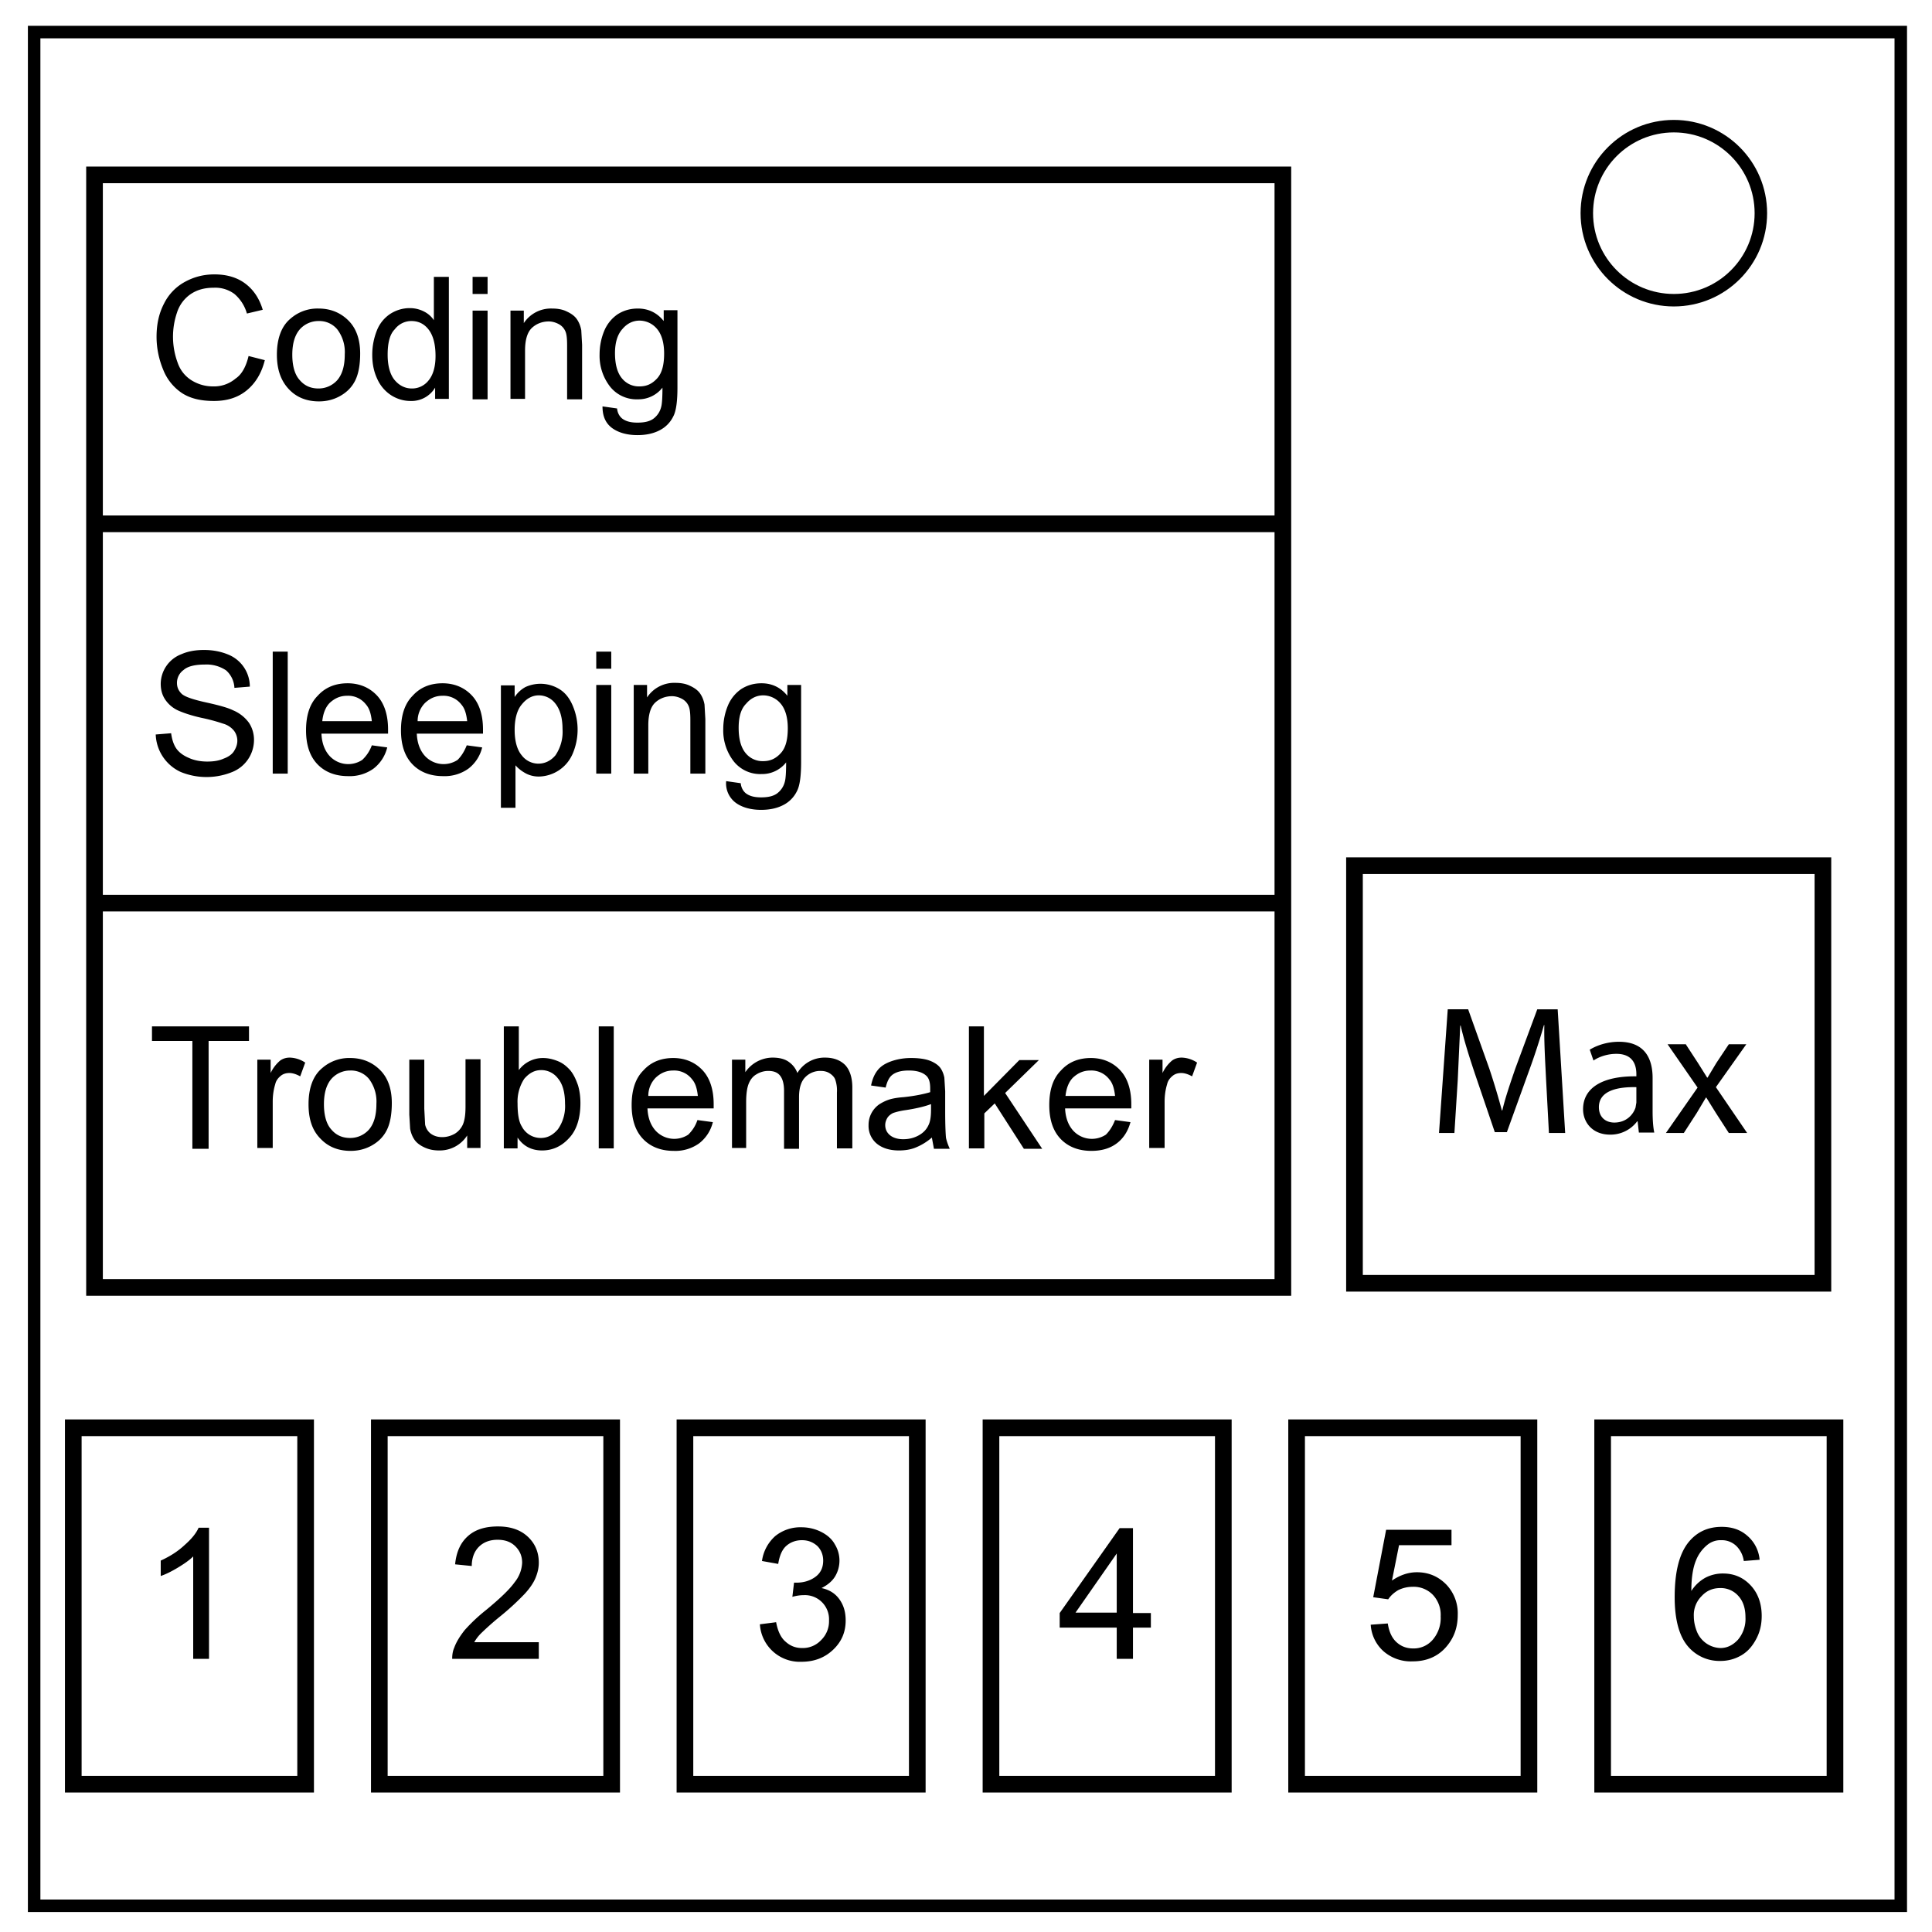
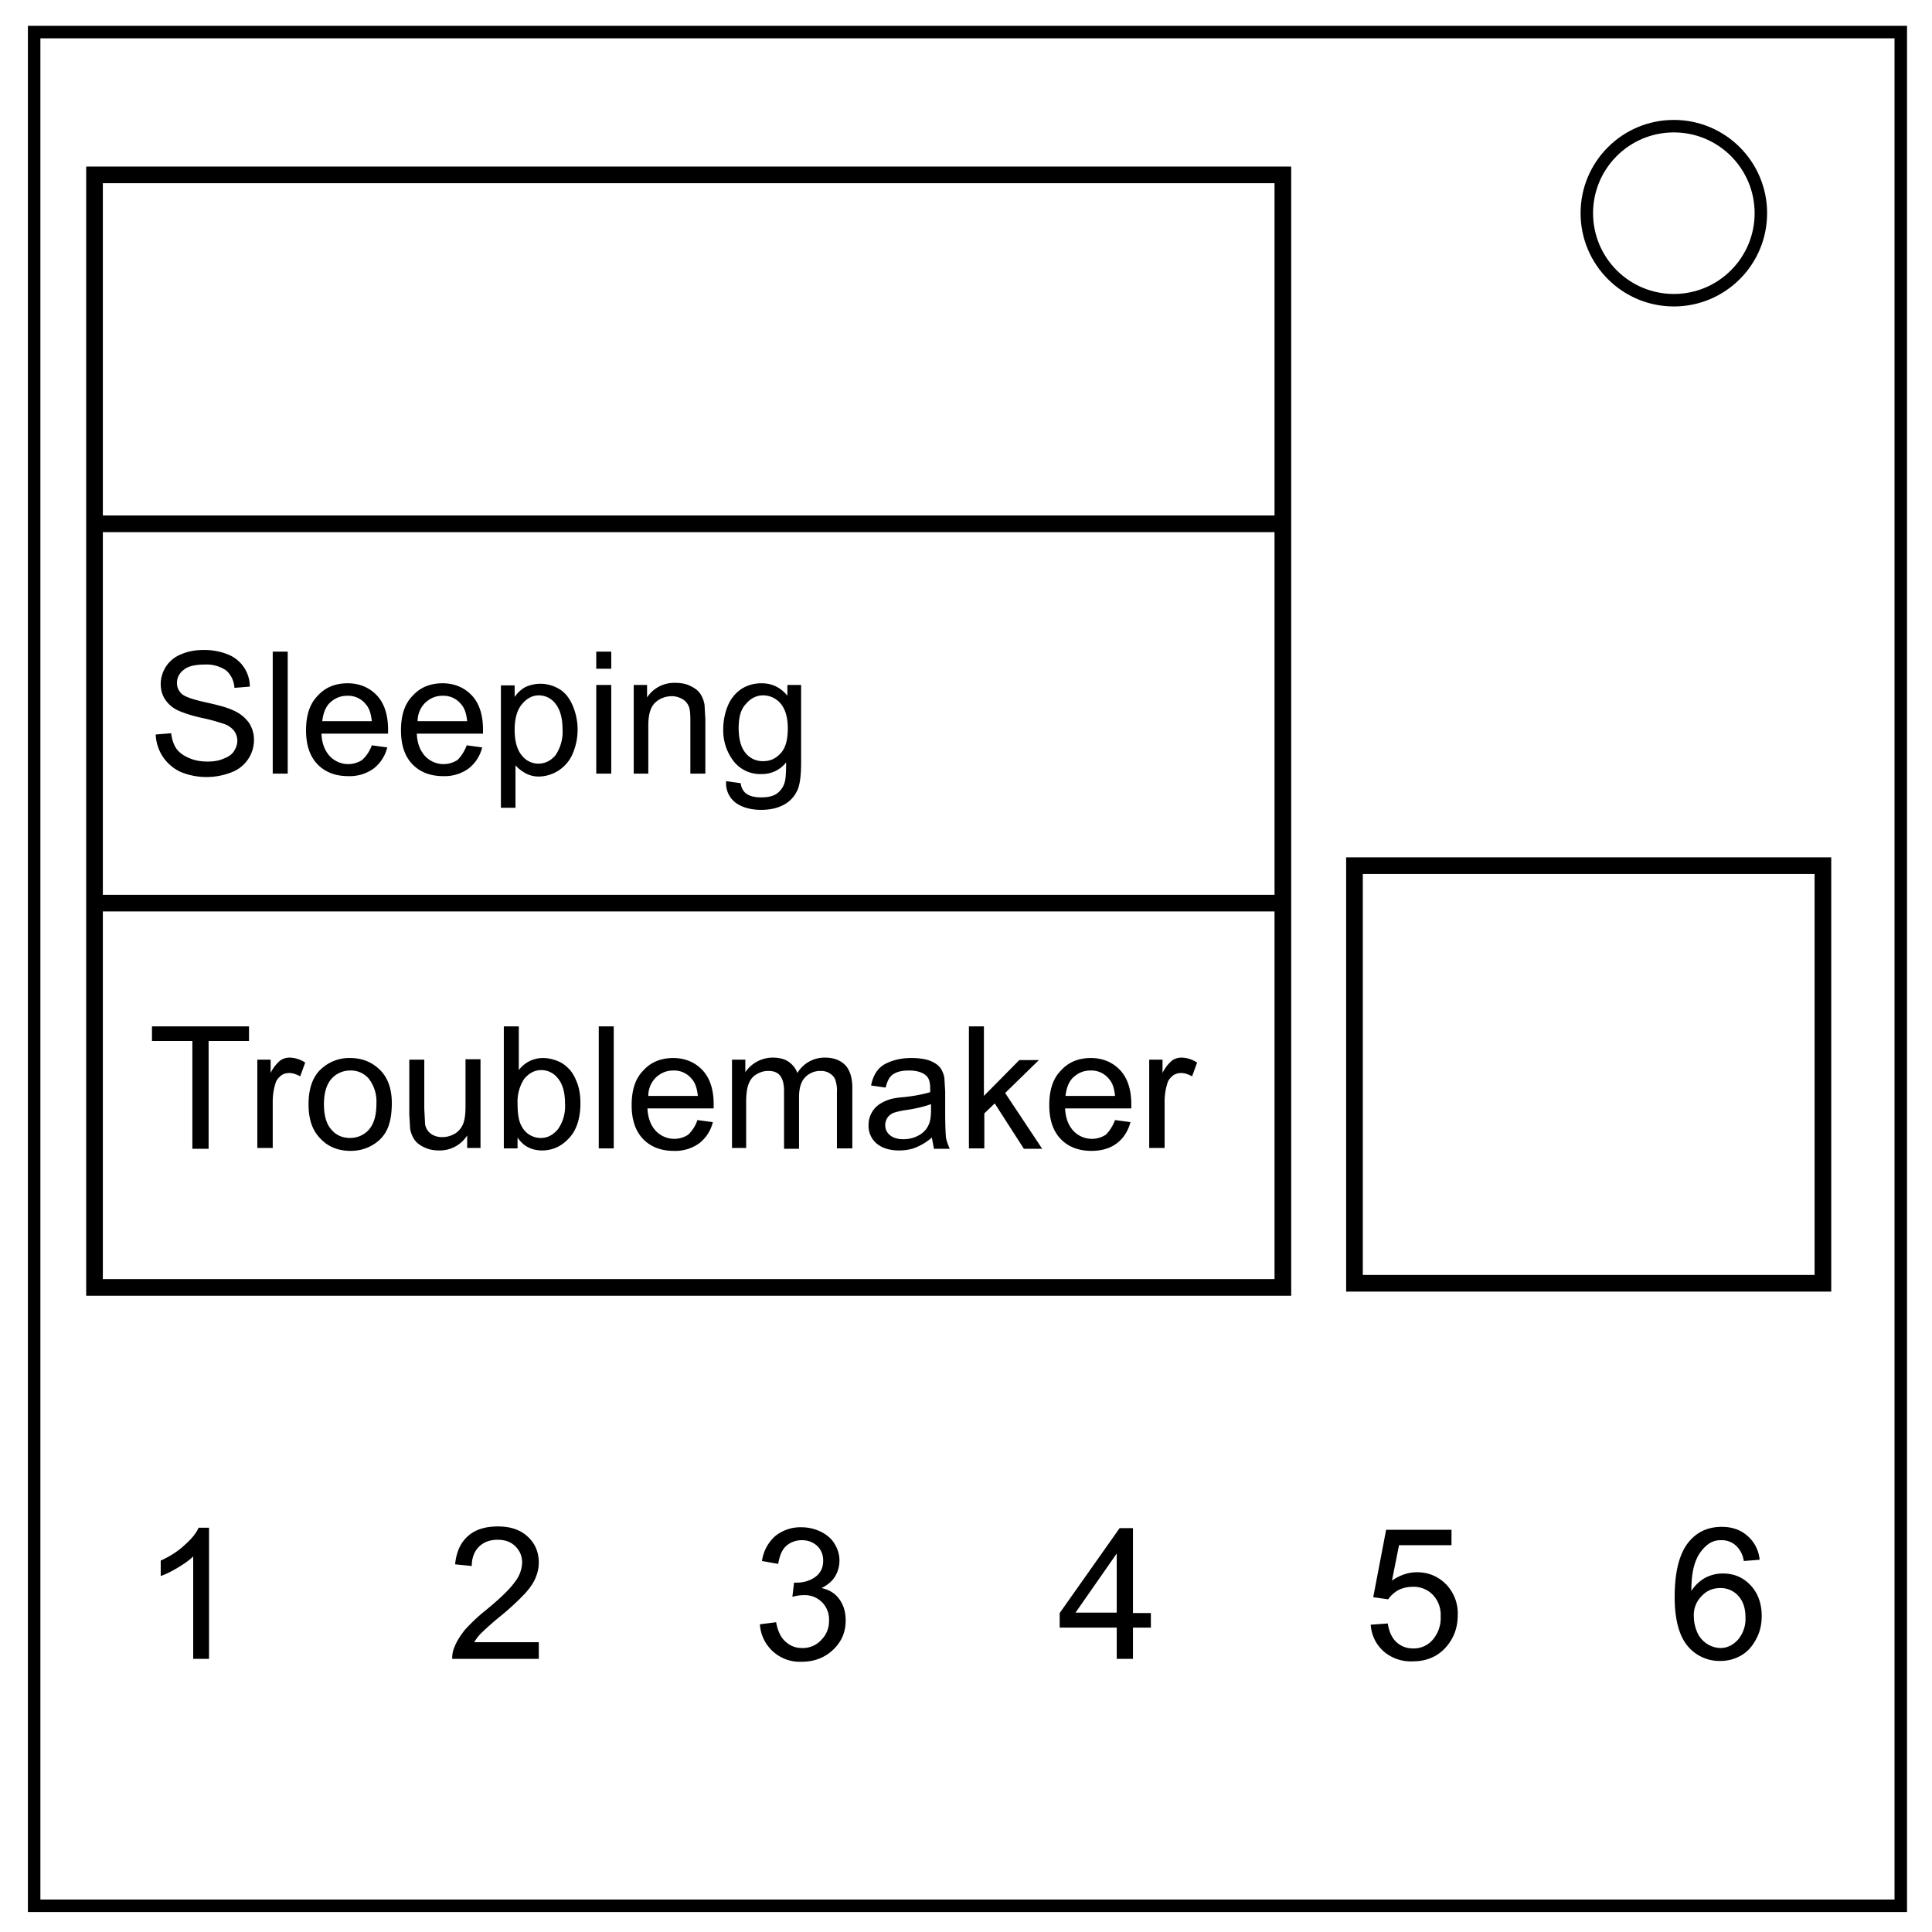
<svg xmlns="http://www.w3.org/2000/svg" version="1.1" id="Layer_1" x="0" y="0" xml:space="preserve" viewBox="0 0 464 464">
  <style>.st0,.st1{fill:none;stroke:#000;stroke-width:4;stroke-miterlimit:10}.st1{stroke-width:3}.st2{enable-background:new}</style>
  <path class="st0" d="M22.7 42h285.4v267.2H22.7z" />
  <path class="st1" d="M8.2 7.7h448.3v450H8.2z" />
  <circle class="st1" cx="402" cy="51.2" r="20.9" />
  <path class="st0" d="M22.7 125.8h285.4M22.7 216.9h285.4M325.3 207.9h112.5v100.3H325.3z" />
  <g class="st2">
    <path d="M50.3 398.4h-3.9v-24.6c-.9.9-2.2 1.8-3.7 2.7-1.5.9-2.9 1.6-4.1 2v-3.7c2.2-1 4.1-2.2 5.7-3.7 1.6-1.4 2.8-2.8 3.4-4.2h2.5v31.5zM129.4 394.7v3.7h-20.8c0-.9.1-1.8.5-2.7.5-1.4 1.4-2.8 2.5-4.2a41 41 0 0 1 5.1-4.8c3.4-2.8 5.7-5 6.9-6.7a8 8 0 0 0 1.8-4.7c0-1.5-.5-2.8-1.6-3.9s-2.5-1.6-4.3-1.6c-1.9 0-3.4.6-4.5 1.7s-1.7 2.7-1.7 4.6l-4-.4c.3-3 1.3-5.2 3.1-6.8 1.8-1.6 4.2-2.3 7.2-2.3s5.4.8 7.2 2.5 2.6 3.8 2.6 6.2c0 1.3-.3 2.5-.8 3.7-.5 1.2-1.4 2.5-2.6 3.8a62.4 62.4 0 0 1-6 5.5 68.3 68.3 0 0 0-4.5 4c-.7.7-1.2 1.4-1.6 2.1h15.5zM182.5 390.1l3.9-.5c.4 2.2 1.2 3.8 2.3 4.7 1.1 1 2.4 1.5 3.9 1.5a6 6 0 0 0 4.6-1.9 6.3 6.3 0 0 0 1.9-4.7 5.8 5.8 0 0 0-6.1-6.1c-.7 0-1.6.1-2.7.4l.4-3.4h.6c1.6 0 3.1-.4 4.4-1.3 1.3-.9 2-2.2 2-4 0-1.4-.5-2.6-1.4-3.5-1-.9-2.2-1.4-3.7-1.4s-2.8.5-3.8 1.4c-1 .9-1.6 2.4-1.9 4.3l-3.9-.7a9.8 9.8 0 0 1 3.2-6 9.6 9.6 0 0 1 6.3-2.1c1.7 0 3.3.4 4.7 1.1 1.4.7 2.6 1.7 3.3 3a7.4 7.4 0 0 1 0 7.8c-.7 1.1-1.8 2-3.2 2.7 1.9.4 3.3 1.3 4.3 2.7s1.5 3 1.5 5.1c0 2.8-1 5.1-3 7-2 1.9-4.5 2.9-7.6 2.9a9.6 9.6 0 0 1-10-9zM268.2 398.4v-7.5h-13.7v-3.5l14.4-20.4h3.2v20.4h4.3v3.5h-4.3v7.5h-3.9zm0-11.1v-14.2l-9.9 14.2h9.9zM329.2 390.2l4.1-.3c.3 2 1 3.5 2.1 4.5s2.4 1.5 4 1.5a6 6 0 0 0 4.7-2.1 8 8 0 0 0 1.9-5.6 7 7 0 0 0-1.9-5.2 6.4 6.4 0 0 0-4.9-1.9c-1.2 0-2.4.3-3.4.8-1 .6-1.8 1.3-2.4 2.2l-3.6-.5 3.1-16.2h15.7v3.7H336l-1.7 8.5c1.9-1.3 3.9-2 6-2 2.8 0 5.1 1 7 2.9a10 10 0 0 1 2.8 7.3c0 2.9-.8 5.3-2.5 7.4-2 2.5-4.8 3.8-8.3 3.8a10 10 0 0 1-7-2.4 9.3 9.3 0 0 1-3.1-6.4zM422.6 374.6l-3.8.3a6.3 6.3 0 0 0-1.5-3.3 5 5 0 0 0-3.9-1.7 5 5 0 0 0-3.2 1 9.1 9.1 0 0 0-2.9 3.9c-.7 1.7-1.1 4.1-1.1 7.3a9.4 9.4 0 0 1 3.4-3.2 9 9 0 0 1 4.2-1c2.6 0 4.8.9 6.6 2.8 1.8 1.9 2.7 4.4 2.7 7.4 0 2-.4 3.8-1.3 5.5-.9 1.7-2 3-3.5 3.9a9.8 9.8 0 0 1-5.1 1.4 9.9 9.9 0 0 1-7.9-3.6c-2-2.4-3.1-6.3-3.1-11.7 0-6.1 1.1-10.5 3.4-13.3 2-2.4 4.6-3.6 7.9-3.6 2.5 0 4.5.7 6.1 2.1a8.5 8.5 0 0 1 3 5.8zm-15.8 13.6c0 1.3.3 2.6.8 3.8a6.3 6.3 0 0 0 5.6 3.8c1.6 0 3-.7 4.2-2a7.7 7.7 0 0 0 1.8-5.4c0-2.2-.6-3.9-1.7-5.1a5.6 5.6 0 0 0-4.4-1.9c-1.7 0-3.2.6-4.4 1.9a6.4 6.4 0 0 0-1.9 4.9z" />
  </g>
-   <path class="st0" d="M311.4 342.9h55.8v85.6h-55.8zM164.5 342.9h55.8v85.6h-55.8zM384.9 342.9h55.8v85.6h-55.8zM238 342.9h55.8v85.6H238zM91.1 342.9h55.8v85.6H91.1zM17.6 342.9h55.8v85.6H17.6z" />
  <g class="st2">
-     <path d="m59.7 85.5 3.9 1c-.8 3.2-2.3 5.6-4.4 7.3s-4.7 2.5-7.8 2.5c-3.2 0-5.7-.6-7.7-1.9a12 12 0 0 1-4.5-5.6c-1-2.4-1.6-5.1-1.6-7.9 0-3.1.6-5.7 1.8-8a12 12 0 0 1 5-5.2c2.2-1.2 4.5-1.8 7.1-1.8 2.9 0 5.4.7 7.4 2.2 2 1.5 3.4 3.6 4.2 6.3l-3.8.9a9.6 9.6 0 0 0-3-4.7 7.7 7.7 0 0 0-4.9-1.5c-2.3 0-4.1.5-5.7 1.6a8.5 8.5 0 0 0-3.2 4.4 18 18 0 0 0 .2 12.1 8 8 0 0 0 3.4 4.2c1.5.9 3.2 1.4 5 1.4a8 8 0 0 0 5.5-1.9c1.5-1 2.5-2.9 3.1-5.4zM66.5 85.2c0-3.9 1.1-6.9 3.3-8.7a9.8 9.8 0 0 1 6.7-2.4c2.9 0 5.3 1 7.2 2.9 1.9 1.9 2.8 4.6 2.8 7.9 0 2.7-.4 4.9-1.2 6.5-.8 1.6-2 2.8-3.6 3.7-1.6.9-3.3 1.3-5.1 1.3-3 0-5.4-1-7.2-2.9-1.9-2-2.9-4.7-2.9-8.3zm3.7 0c0 2.7.6 4.8 1.8 6.1 1.2 1.4 2.7 2 4.5 2a6 6 0 0 0 4.5-2c1.2-1.4 1.8-3.4 1.8-6.2a9 9 0 0 0-1.8-6 5.6 5.6 0 0 0-4.5-2 6 6 0 0 0-4.5 2c-1.2 1.4-1.8 3.4-1.8 6.1zM104.5 95.8v-2.7a6.6 6.6 0 0 1-5.9 3.2c-1.7 0-3.3-.5-4.7-1.4a9.1 9.1 0 0 1-3.3-3.9c-.8-1.7-1.2-3.6-1.2-5.8 0-2.1.4-4 1.1-5.8a8.5 8.5 0 0 1 3.2-4c1.4-.9 3-1.4 4.7-1.4 1.3 0 2.4.3 3.4.8s1.8 1.2 2.4 2.1V66.5h3.6v29.3h-3.3zM93.1 85.2c0 2.7.6 4.8 1.7 6.1 1.1 1.3 2.5 2 4.1 2a5 5 0 0 0 4-1.9c1.1-1.3 1.7-3.3 1.7-5.9 0-2.9-.6-5-1.7-6.4s-2.5-2-4.1-2a5 5 0 0 0-4 2c-1.2 1.2-1.7 3.3-1.7 6.1zM113.5 70.6v-4.1h3.6v4.1h-3.6zm0 25.2V74.6h3.6v21.3h-3.6zM122.6 95.8V74.6h3.2v3a7.8 7.8 0 0 1 6.8-3.5c1.3 0 2.5.2 3.5.7 1.1.5 1.9 1.1 2.4 1.8s.9 1.6 1.1 2.7l.2 3.5v13.1h-3.6v-13c0-1.5-.1-2.6-.4-3.3s-.8-1.3-1.5-1.7c-.7-.4-1.6-.7-2.5-.7-1.5 0-2.9.5-4 1.5s-1.7 2.8-1.7 5.5v11.6h-3.5zM144.7 97.6l3.5.5c.1 1.1.6 1.9 1.2 2.4.9.7 2.1 1 3.7 1 1.7 0 3-.3 3.9-1a5 5 0 0 0 1.8-2.8c.2-.7.3-2.3.3-4.6a7.3 7.3 0 0 1-5.9 2.8 8.1 8.1 0 0 1-6.8-3.2 12.1 12.1 0 0 1-2.4-7.6c0-2 .4-3.9 1.1-5.6a9 9 0 0 1 3.2-4c1.4-.9 3-1.4 4.9-1.4 2.5 0 4.6 1 6.2 3v-2.6h3.3V93c0 3.3-.3 5.7-1 7a7.3 7.3 0 0 1-3.2 3.3c-1.5.8-3.3 1.2-5.4 1.2-2.5 0-4.6-.6-6.1-1.7-1.6-1.2-2.3-2.9-2.3-5.2zm3-12.8c0 2.8.6 4.8 1.7 6.1a5.2 5.2 0 0 0 4.2 1.9c1.7 0 3-.6 4.2-1.9s1.7-3.3 1.7-6c0-2.6-.6-4.6-1.7-5.9a5.5 5.5 0 0 0-4.2-2c-1.6 0-3 .7-4.1 2-1.2 1.3-1.8 3.3-1.8 5.8z" />
-   </g>
+     </g>
  <g class="st2">
    <path d="m37.4 176.4 3.7-.3c.2 1.5.6 2.7 1.2 3.6.6.9 1.6 1.7 3 2.3 1.3.6 2.8.9 4.5.9 1.5 0 2.8-.2 3.9-.7 1.1-.4 2-1 2.5-1.8s.8-1.6.8-2.5a4 4 0 0 0-.8-2.4 5.1 5.1 0 0 0-2.6-1.7 44 44 0 0 0-5.2-1.4c-2.7-.6-4.6-1.3-5.7-1.8a7.5 7.5 0 0 1-3.1-2.7c-.7-1.1-1-2.3-1-3.7a7.7 7.7 0 0 1 5-7.1c1.6-.7 3.4-1 5.4-1 2.2 0 4.1.4 5.8 1.1a8.3 8.3 0 0 1 5.2 7.7l-3.7.3a6 6 0 0 0-2-4.2 8.4 8.4 0 0 0-5.1-1.4c-2.3 0-4.1.4-5.1 1.3a3.8 3.8 0 0 0-1.6 3.1c0 1.1.4 1.9 1.1 2.6.7.7 2.7 1.4 5.9 2.1 3.2.7 5.3 1.3 6.5 1.9a9 9 0 0 1 3.8 3 7.4 7.4 0 0 1 1.2 4.2 8.3 8.3 0 0 1-5.2 7.6 16.4 16.4 0 0 1-12.4 0 10.3 10.3 0 0 1-6-9zM65.5 185.8v-29.3h3.6v29.3h-3.6zM89.3 179l3.7.5a9.1 9.1 0 0 1-3.3 5.1 9.8 9.8 0 0 1-6.1 1.8c-3.1 0-5.6-1-7.4-2.9-1.8-1.9-2.7-4.6-2.7-8.1 0-3.6.9-6.4 2.8-8.3 1.8-2 4.2-3 7.2-3 2.8 0 5.2 1 7 2.9 1.8 1.9 2.7 4.7 2.7 8.2v1h-16c.1 2.3.8 4.1 2 5.4a6.1 6.1 0 0 0 7.8.9 9 9 0 0 0 2.3-3.5zm-11.9-5.8h11.9c-.2-1.8-.6-3.1-1.4-4a5.4 5.4 0 0 0-4.5-2.1c-1.7 0-3 .6-4.2 1.7-1 1-1.6 2.5-1.8 4.4zM112.1 179l3.7.5a9.1 9.1 0 0 1-3.3 5.1 9.8 9.8 0 0 1-6.1 1.8c-3.1 0-5.6-1-7.4-2.9-1.8-1.9-2.7-4.6-2.7-8.1 0-3.6.9-6.4 2.8-8.3 1.8-2 4.2-3 7.2-3 2.8 0 5.2 1 7 2.9 1.8 1.9 2.7 4.7 2.7 8.2v1h-15.9c.1 2.3.8 4.1 2 5.4a6.1 6.1 0 0 0 7.8.9c.9-.9 1.6-2 2.2-3.5zm-11.8-5.8h11.9c-.2-1.8-.6-3.1-1.4-4a5.4 5.4 0 0 0-4.5-2.1c-1.7 0-3 .6-4.2 1.7a6.2 6.2 0 0 0-1.8 4.4zM120.3 194v-29.4h3.3v2.8a7.3 7.3 0 0 1 2.6-2.4 8.7 8.7 0 0 1 8.3.6c1.4.9 2.4 2.3 3.1 4a14.7 14.7 0 0 1-.1 11.5 9 9 0 0 1-8.1 5.4c-1.2 0-2.3-.3-3.2-.8s-1.7-1.1-2.4-1.9V194h-3.5zm3.3-18.7c0 2.7.6 4.8 1.7 6.1a5 5 0 0 0 4 2c1.6 0 3-.7 4.1-2a10 10 0 0 0 1.7-6.3c0-2.7-.6-4.7-1.7-6.1a5 5 0 0 0-4-2c-1.5 0-2.9.7-4.1 2.2-1.1 1.3-1.7 3.4-1.7 6.1zM143.2 160.6v-4.1h3.6v4.1h-3.6zm0 25.2v-21.3h3.6v21.3h-3.6zM152.2 185.8v-21.3h3.2v3a7.8 7.8 0 0 1 6.8-3.5c1.3 0 2.5.2 3.5.7 1.1.5 1.9 1.1 2.4 1.8s.9 1.6 1.1 2.7l.2 3.5v13.1h-3.6v-12.9c0-1.5-.1-2.6-.4-3.3s-.8-1.3-1.5-1.7c-.7-.4-1.6-.7-2.5-.7-1.5 0-2.9.5-4 1.5s-1.7 2.8-1.7 5.5v11.6h-3.5zM174.4 187.6l3.5.5c.1 1.1.6 1.9 1.2 2.4.9.7 2.1 1 3.7 1 1.7 0 3-.3 3.9-1a5 5 0 0 0 1.8-2.8c.2-.7.3-2.3.3-4.6a7.3 7.3 0 0 1-5.9 2.8 8.1 8.1 0 0 1-6.8-3.2 12.1 12.1 0 0 1-2.4-7.6c0-2 .4-3.9 1.1-5.6a9 9 0 0 1 3.2-4c1.4-.9 3-1.4 4.9-1.4 2.5 0 4.6 1 6.2 3v-2.6h3.3V183c0 3.3-.3 5.7-1 7a7.3 7.3 0 0 1-3.2 3.3c-1.5.8-3.3 1.2-5.4 1.2-2.5 0-4.6-.6-6.1-1.7a5.8 5.8 0 0 1-2.3-5.2zm3-12.8c0 2.8.6 4.8 1.7 6.1a5.2 5.2 0 0 0 4.2 1.9c1.7 0 3-.6 4.2-1.9s1.7-3.3 1.7-6c0-2.6-.6-4.6-1.7-5.9a5.5 5.5 0 0 0-4.2-2c-1.6 0-3 .7-4.1 2-1.3 1.3-1.8 3.3-1.8 5.8z" />
  </g>
  <g class="st2">
    <path d="M46.2 275.8V250h-9.7v-3.5h23.3v3.5h-9.7v25.9h-3.9zM61.8 275.8v-21.3H65v3.2a8.8 8.8 0 0 1 2.3-3c.7-.5 1.5-.7 2.3-.7a7 7 0 0 1 3.7 1.2l-1.2 3.3c-.9-.5-1.8-.8-2.6-.8s-1.5.2-2.1.7c-.6.5-1.1 1.1-1.3 2-.4 1.3-.6 2.7-.6 4.2v11.1h-3.7zM74.1 265.2c0-3.9 1.1-6.9 3.3-8.7a9.8 9.8 0 0 1 6.7-2.4c2.9 0 5.3 1 7.2 2.9 1.9 1.9 2.8 4.6 2.8 7.9 0 2.7-.4 4.9-1.2 6.5-.8 1.6-2 2.8-3.6 3.7-1.6.9-3.3 1.3-5.1 1.3-3 0-5.4-1-7.2-2.9-2-2-2.9-4.7-2.9-8.3zm3.7 0c0 2.7.6 4.8 1.8 6.1 1.2 1.4 2.7 2 4.5 2a6 6 0 0 0 4.5-2c1.2-1.4 1.8-3.4 1.8-6.2a9 9 0 0 0-1.8-6 5.6 5.6 0 0 0-4.5-2 6 6 0 0 0-4.5 2c-1.2 1.4-1.8 3.4-1.8 6.1zM112.2 275.8v-3.1a7.8 7.8 0 0 1-6.7 3.6c-1.3 0-2.4-.2-3.5-.7s-1.9-1.1-2.4-1.8-.9-1.6-1.1-2.7l-.2-3.4v-13.2h3.6v11.8l.2 3.8c.2.9.7 1.7 1.4 2.2.7.5 1.6.8 2.7.8s2.1-.3 3-.8a5 5 0 0 0 2-2.3c.4-1 .6-2.3.6-4.2v-11.4h3.6v21.3h-3.2zM124.4 275.8H121v-29.3h3.6V257a7.2 7.2 0 0 1 5.8-2.9c1.3 0 2.5.3 3.7.8s2.1 1.3 2.9 2.2c.8 1 1.3 2.1 1.8 3.5.4 1.3.6 2.8.6 4.3 0 3.6-.9 6.5-2.7 8.4-1.8 2-4 3-6.5 3s-4.5-1-5.9-3.1v2.6zm-.1-10.8c0 2.5.3 4.4 1 5.5a5.1 5.1 0 0 0 4.6 2.8c1.6 0 2.9-.7 4.1-2.1a9.6 9.6 0 0 0 1.7-6.1c0-2.8-.6-4.8-1.7-6.1a5 5 0 0 0-4-2c-1.6 0-2.9.7-4.1 2.1a10 10 0 0 0-1.6 5.9zM143.8 275.8v-29.3h3.6v29.3h-3.6zM167.5 269l3.7.5a9.1 9.1 0 0 1-3.3 5.1 9.8 9.8 0 0 1-6.1 1.8c-3.1 0-5.6-1-7.4-2.9-1.8-1.9-2.7-4.6-2.7-8.1 0-3.6.9-6.4 2.8-8.3 1.8-2 4.2-3 7.2-3 2.8 0 5.2 1 7 2.9 1.8 1.9 2.7 4.7 2.7 8.2v1h-15.9c.1 2.3.8 4.1 2 5.4a6.1 6.1 0 0 0 7.8.9c.9-.9 1.7-2 2.2-3.5zm-11.8-5.8h11.9c-.2-1.8-.6-3.1-1.4-4a5.4 5.4 0 0 0-4.5-2.1c-1.7 0-3 .6-4.2 1.7a6.2 6.2 0 0 0-1.8 4.4zM175.8 275.8v-21.3h3.2v3a8 8 0 0 1 6.5-3.5c1.6 0 2.9.3 3.9 1s1.7 1.6 2.1 2.7a7.6 7.6 0 0 1 6.6-3.7c2.1 0 3.7.6 4.9 1.8 1.1 1.2 1.7 3 1.7 5.4v14.6H201v-13.4a8 8 0 0 0-.4-3.1c-.2-.6-.7-1.1-1.3-1.5-.6-.4-1.3-.6-2.2-.6a5 5 0 0 0-3.7 1.5c-1 1-1.5 2.6-1.5 4.8v12.4h-3.6V262c0-1.6-.3-2.8-.9-3.6-.6-.8-1.5-1.2-2.9-1.2-1 0-2 .3-2.8.8-.9.5-1.5 1.3-1.9 2.3-.4 1-.6 2.5-.6 4.4v11h-3.4zM223.8 273.2a13.7 13.7 0 0 1-3.9 2.4c-1.2.5-2.6.7-4 .7-2.3 0-4.1-.6-5.4-1.7a5.5 5.5 0 0 1-1.9-4.4 6 6 0 0 1 2.6-5c.8-.5 1.6-.9 2.6-1.2.7-.2 1.8-.4 3.2-.5 2.9-.3 5.1-.8 6.4-1.2v-.9c0-1.5-.3-2.5-1-3.1-.9-.8-2.3-1.2-4.1-1.2-1.7 0-2.9.3-3.8.9s-1.4 1.6-1.8 3.2l-3.5-.5c.3-1.5.8-2.7 1.6-3.7.7-.9 1.8-1.6 3.2-2.1 1.4-.5 3-.8 4.8-.8 1.8 0 3.3.2 4.4.6 1.1.4 2 1 2.5 1.6.5.6.9 1.5 1.1 2.5l.2 3.3v4.8c0 3.3.1 5.5.2 6.4.2.9.5 1.7.9 2.6h-3.8l-.5-2.7zm-.3-8c-1.3.5-3.3 1-5.9 1.4-1.5.2-2.5.5-3.1.7-.6.3-1.1.7-1.4 1.2-.3.5-.5 1.1-.5 1.7 0 1 .4 1.8 1.1 2.4s1.8 1 3.2 1c1.4 0 2.6-.3 3.7-.9s1.9-1.4 2.4-2.5c.4-.8.6-2 .6-3.6v-1.4zM232.7 275.8v-29.3h3.6v16.7l8.5-8.6h4.7l-8.1 7.9 8.9 13.4h-4.4l-7-10.9-2.5 2.4v8.4h-3.7zM267.8 269l3.7.5c-.6 2.2-1.7 3.9-3.3 5.1s-3.6 1.8-6.1 1.8c-3.1 0-5.6-1-7.4-2.9-1.8-1.9-2.7-4.6-2.7-8.1 0-3.6.9-6.4 2.8-8.3 1.8-2 4.2-3 7.2-3 2.8 0 5.2 1 7 2.9 1.8 1.9 2.7 4.7 2.7 8.2v1h-15.9c.1 2.3.8 4.1 2 5.4a6.1 6.1 0 0 0 7.8.9c.9-.9 1.6-2 2.2-3.5zm-11.9-5.8h11.9c-.2-1.8-.6-3.1-1.4-4a5.4 5.4 0 0 0-4.5-2.1c-1.7 0-3 .6-4.2 1.7-1 1-1.6 2.5-1.8 4.4zM276 275.8v-21.3h3.2v3.2a8.8 8.8 0 0 1 2.3-3c.7-.5 1.5-.7 2.3-.7a7 7 0 0 1 3.7 1.2l-1.2 3.3c-.9-.5-1.8-.8-2.6-.8s-1.5.2-2.1.7-1.1 1.1-1.3 2c-.4 1.3-.6 2.7-.6 4.2v11.1H276z" />
  </g>
-   <path d="M371.3 259c-.2-4.1-.5-9.1-.4-12.8h-.1a163 163 0 0 1-3.7 11.3l-5.2 14.4H359l-4.8-14.1c-1.4-4.2-2.6-8-3.4-11.5h-.1l-.6 13.1-.8 12.7h-3.7l2.1-29.7h4.9l5.1 14.3a172 172 0 0 1 3 10h.1c.7-3 1.8-6.2 3.1-10l5.3-14.3h4.9l1.8 29.7H372l-.7-13.1zM393.6 272l-.3-2.7h-.1a8 8 0 0 1-6.5 3.2c-4.3 0-6.5-3-6.5-6.1 0-5.1 4.6-8 12.8-7.9v-.5c0-1.8-.5-4.9-4.8-4.9-2 0-4 .6-5.5 1.6l-.9-2.6c1.8-1.1 4.3-1.9 7-1.9 6.5 0 8.1 4.4 8.1 8.7v8c0 1.8.1 3.7.4 5.1h-3.7zm-.6-10.9c-4.2-.1-9 .7-9 4.8 0 2.5 1.7 3.7 3.7 3.7 2.8 0 4.5-1.8 5.1-3.6l.2-1.2v-3.7zM404.8 250.7l3 4.6 2.2 3.5h.1l2.1-3.5 3-4.5h4.2l-7.3 10.3 7.5 11h-4.4l-3.1-4.8-2.3-3.7h-.1l-2.2 3.7-3.1 4.8h-4.3l7.6-10.9-7.2-10.4h4.3z" />
</svg>